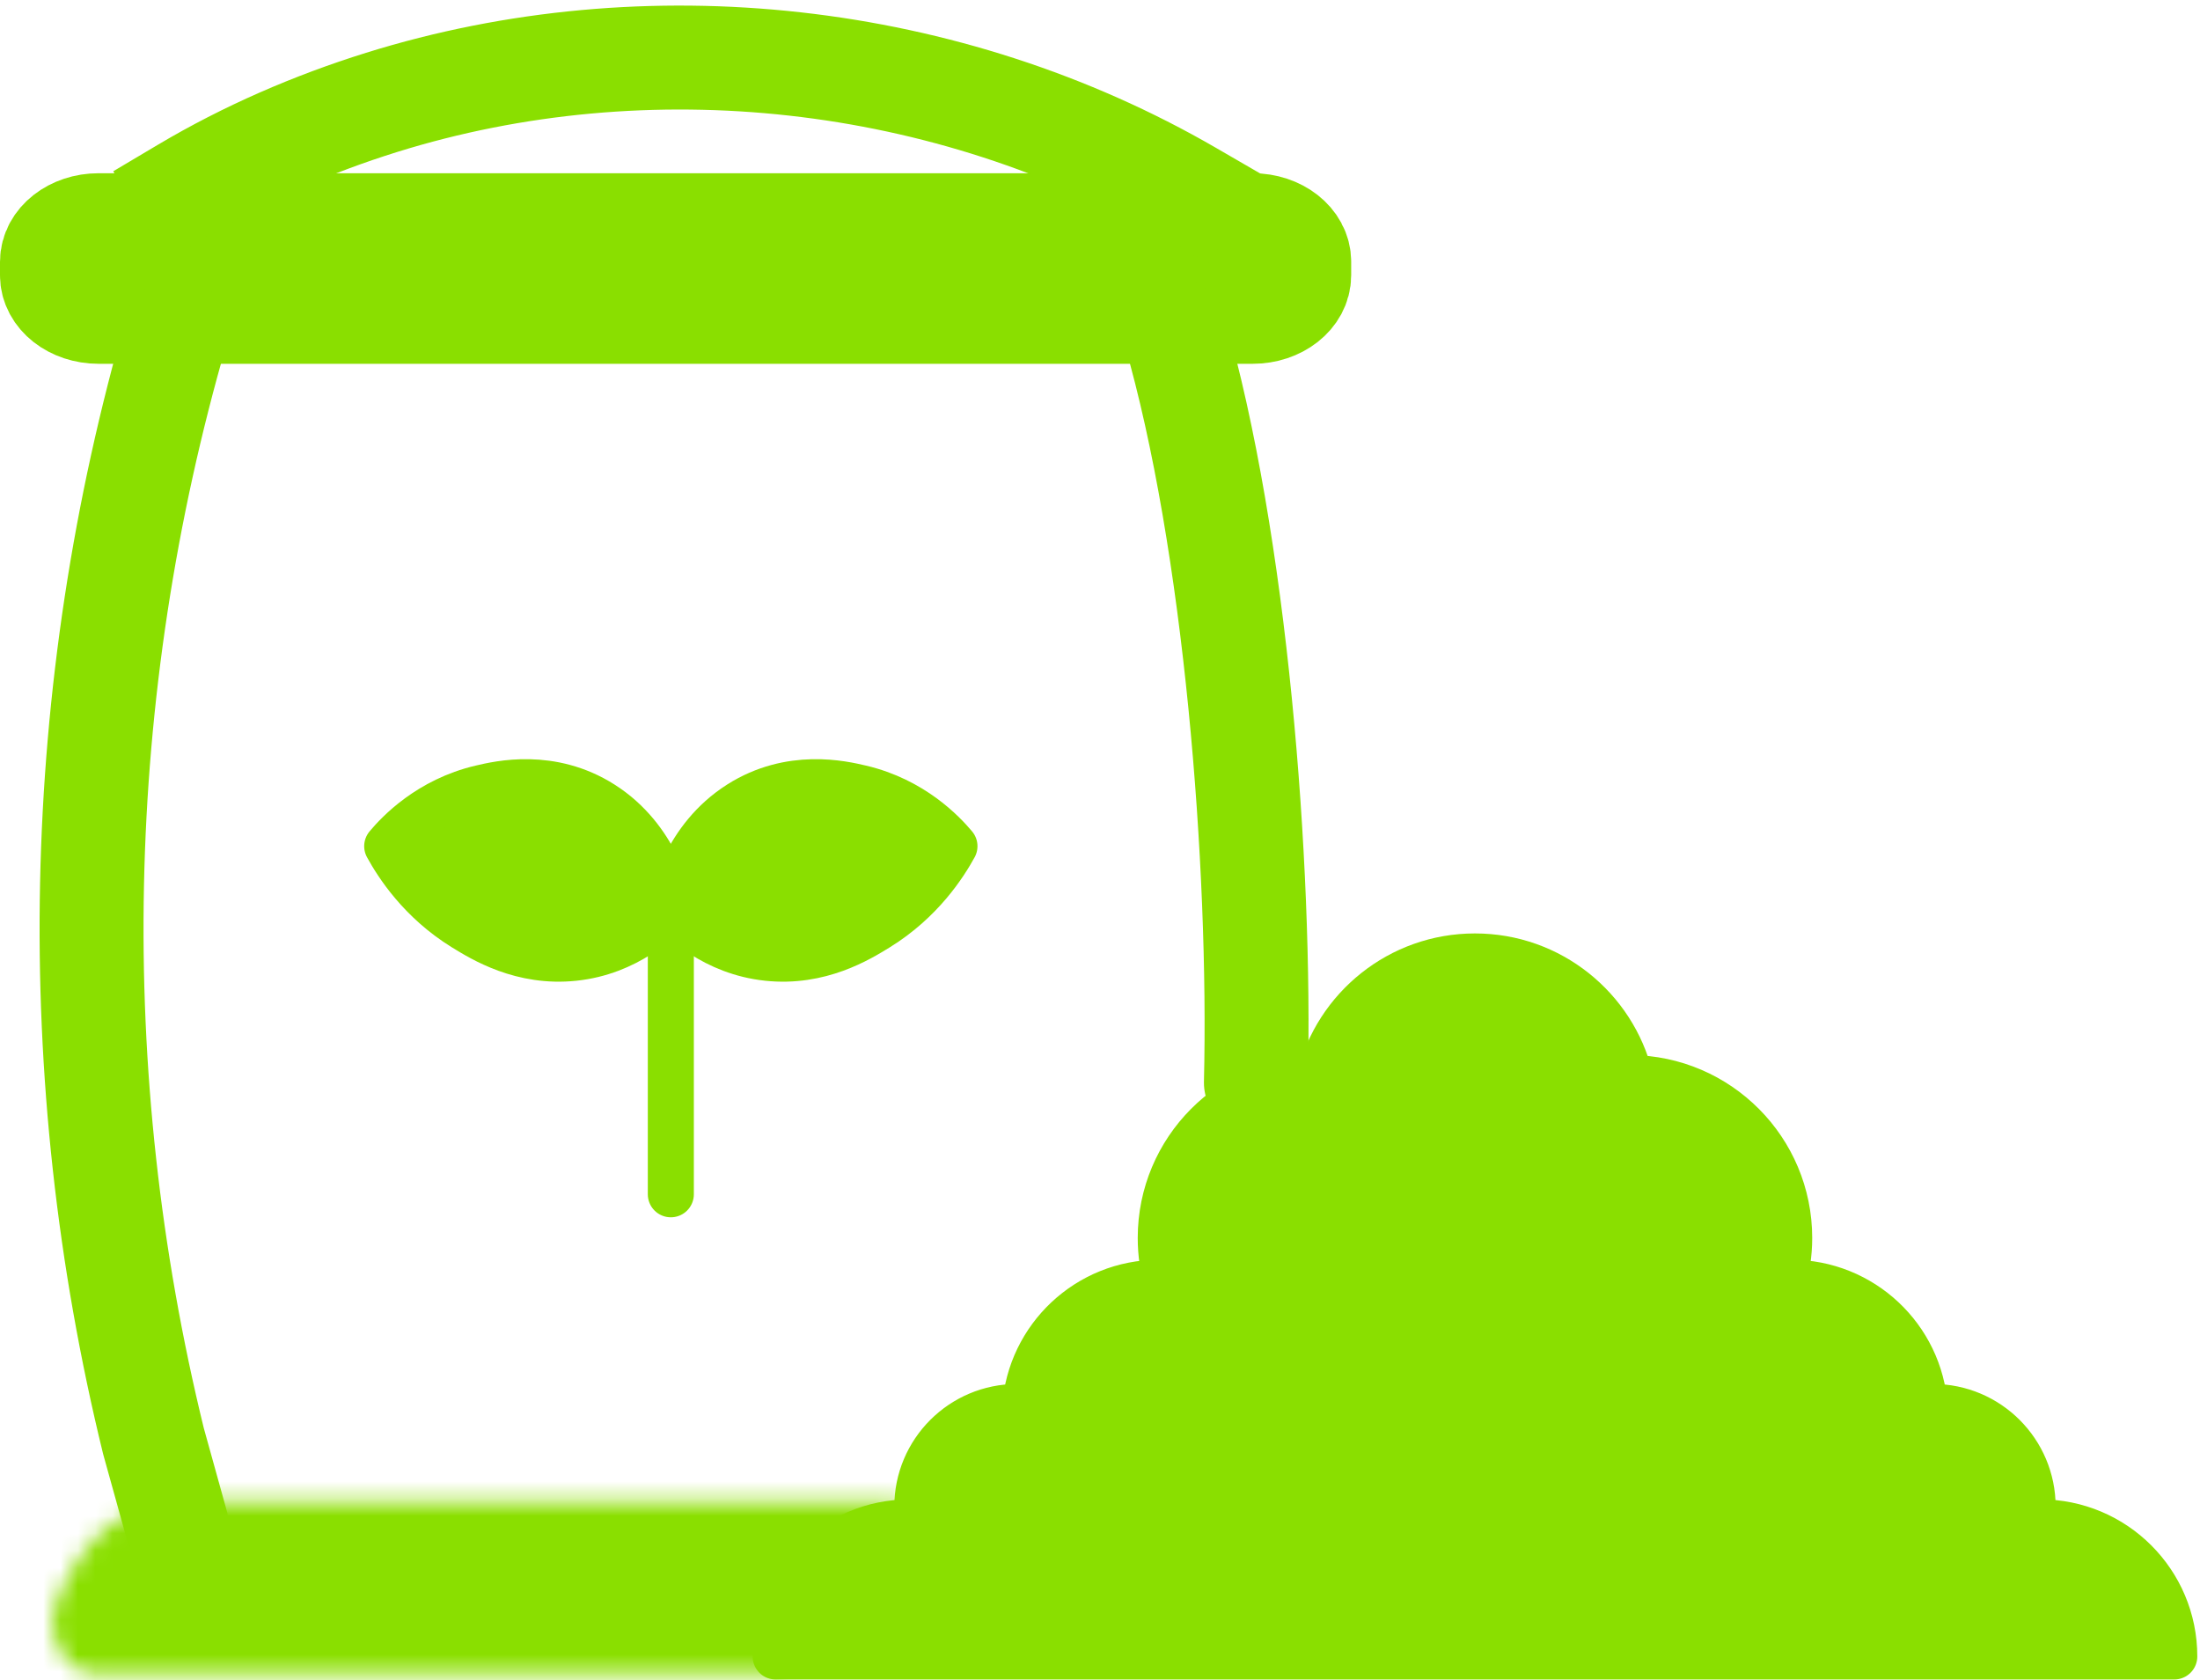
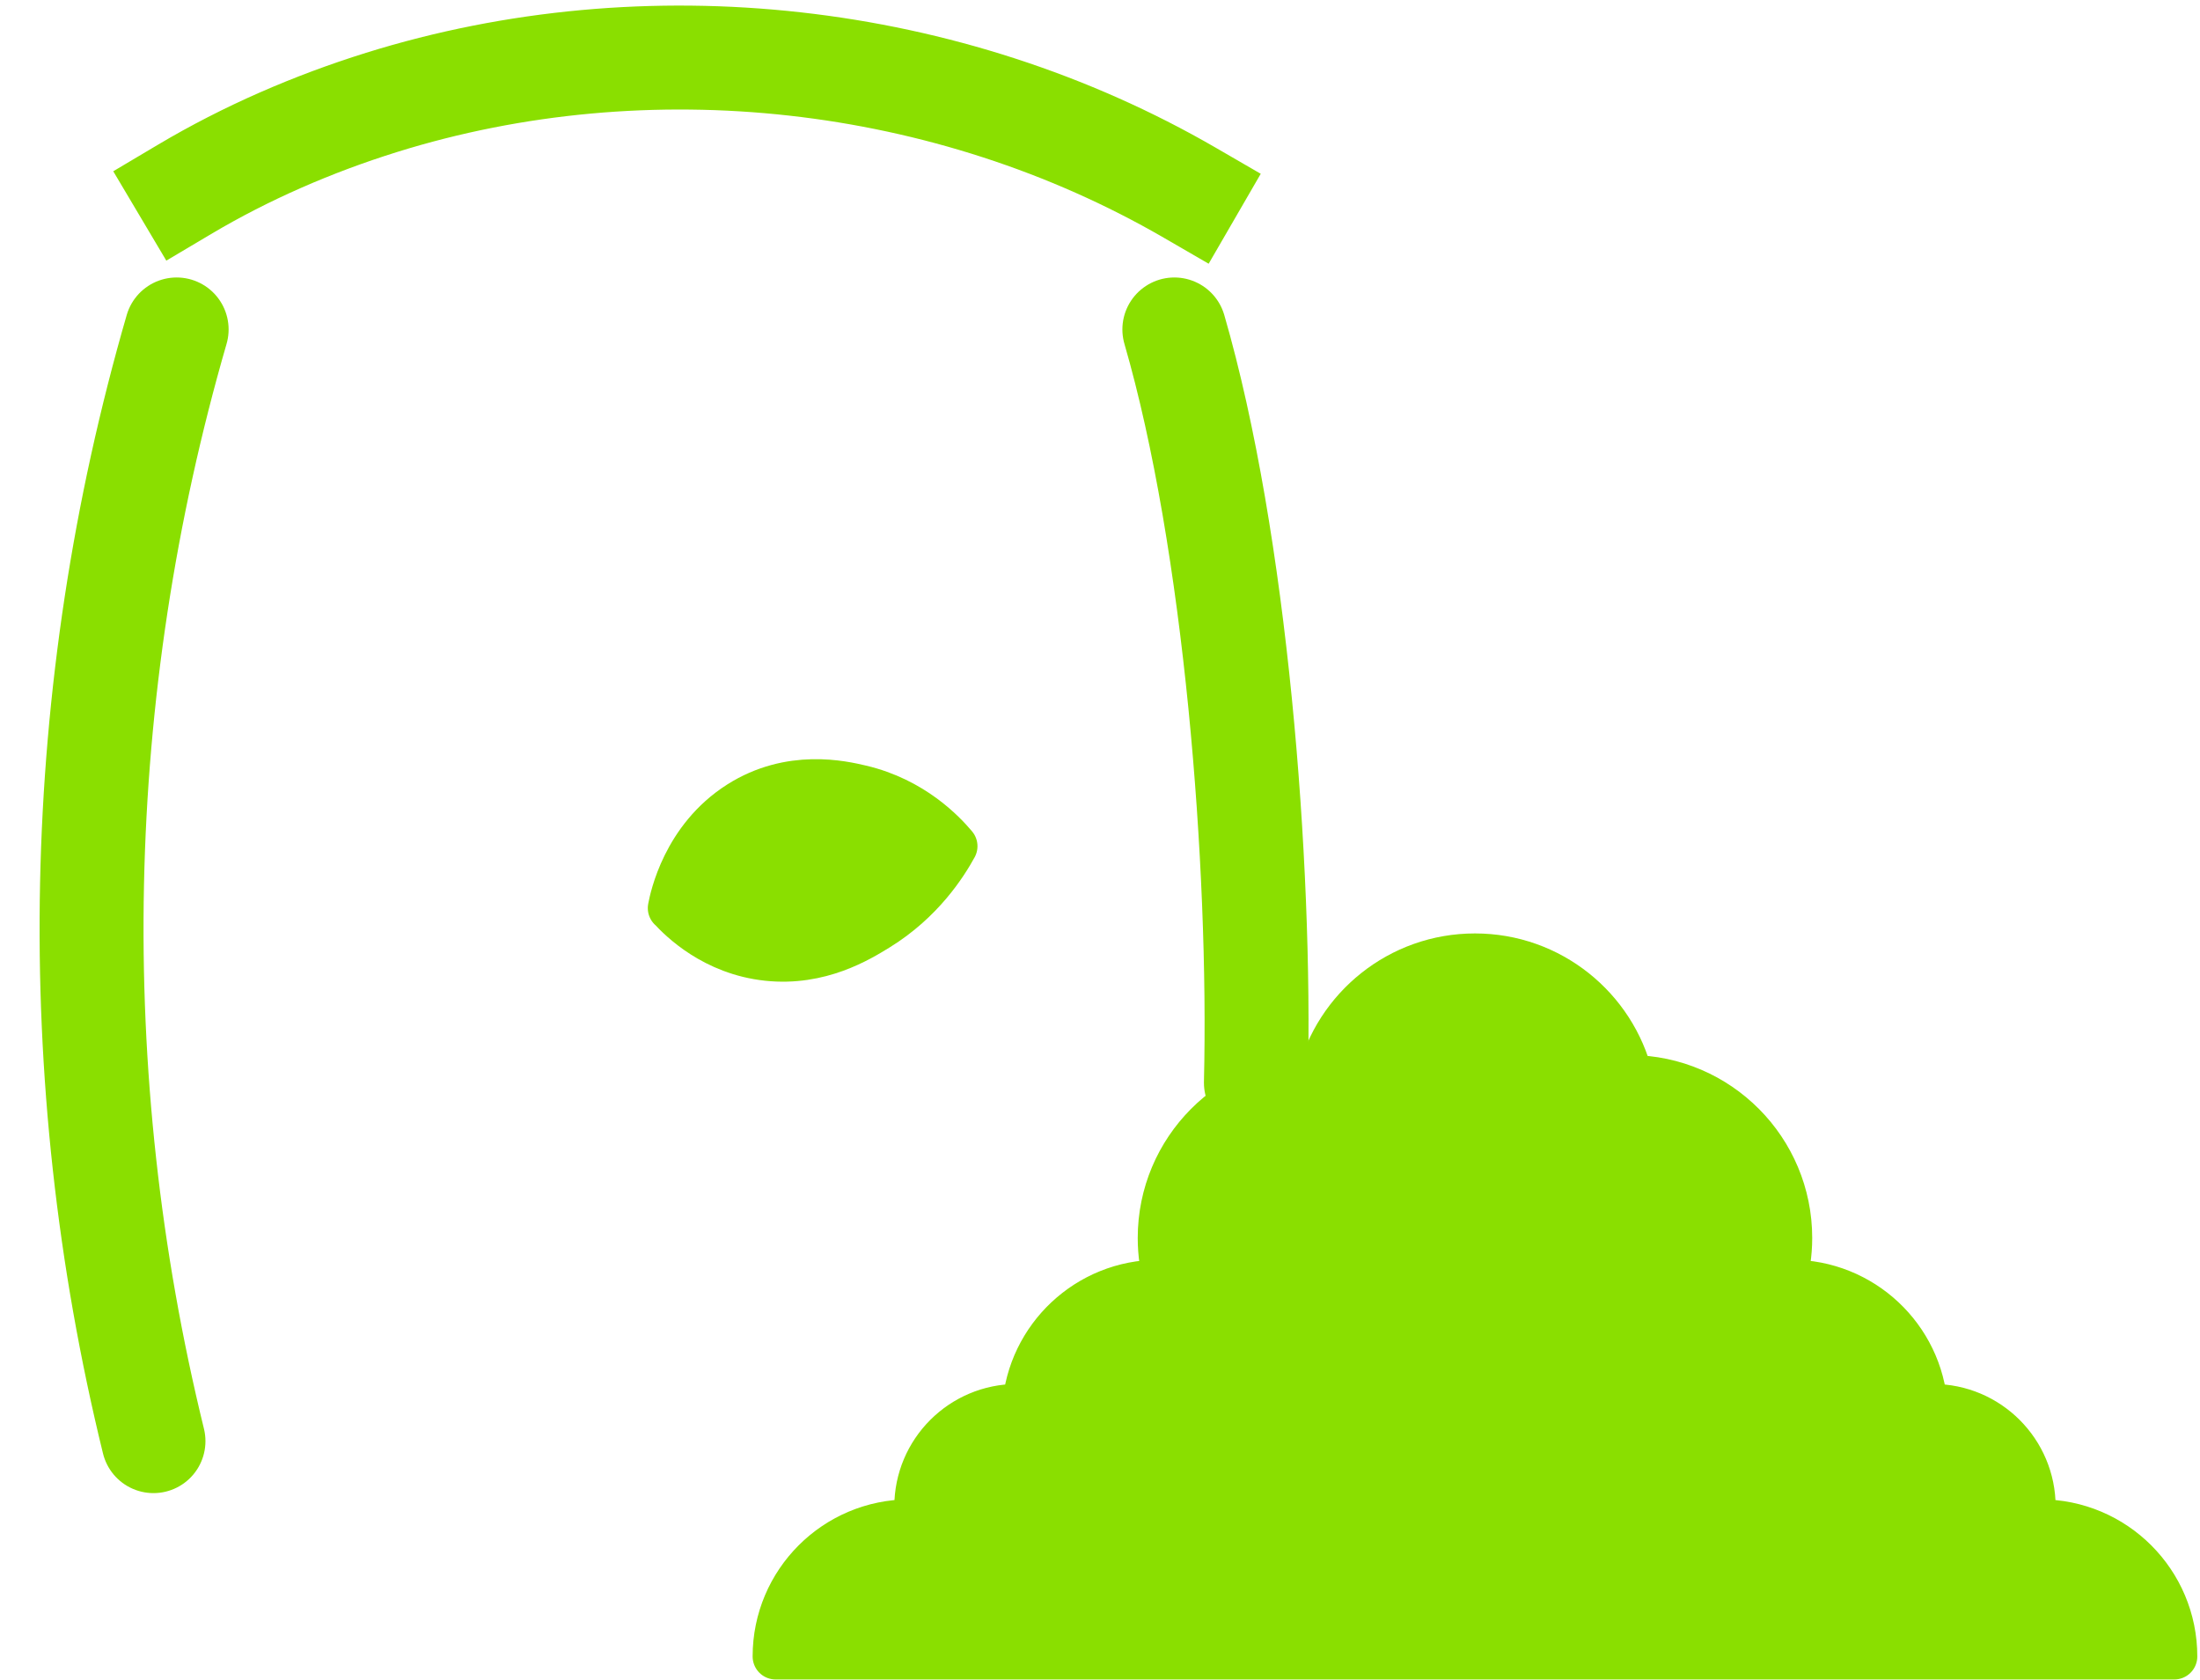
<svg xmlns="http://www.w3.org/2000/svg" width="127" height="97" viewBox="0 0 127 97" fill="none">
  <mask id="path-1-inside-1_335_2570" fill="white">
-     <path d="M45 96.618H5.565C3.743 96.618 2.533 94.391 3.286 92.428C4.647 88.888 7.259 86.684 10.098 86.684H52" />
-   </mask>
+     </mask>
  <path d="M45 102.618C48.314 102.618 51 99.932 51 96.618C51 93.304 48.314 90.618 45 90.618V102.618ZM3.286 92.428L-2.315 90.276L-2.316 90.279L3.286 92.428ZM52 92.684C55.314 92.684 58 89.998 58 86.684C58 83.371 55.314 80.684 52 80.684V92.684ZM45 90.618H5.565V102.618H45V90.618ZM5.565 90.618C7.325 90.618 8.364 91.719 8.731 92.393C9.099 93.07 9.166 93.852 8.888 94.577L-2.316 90.279C-3.347 92.967 -3.051 95.845 -1.812 98.125C-0.573 100.404 1.982 102.618 5.565 102.618V90.618ZM8.887 94.58C9.265 93.596 9.721 93.055 10.005 92.816C10.267 92.595 10.297 92.684 10.098 92.684V80.684C3.89 80.684 -0.43 85.373 -2.315 90.276L8.887 94.58ZM10.098 92.684H52V80.684H10.098V92.684Z" fill="#8ADF00" mask="url(#path-1-inside-1_335_2570)" />
-   <path d="M72.311 13H5.689C4.204 13 3 13.944 3 15.109V15.891C3 17.056 4.204 18 5.689 18H72.311C73.796 18 75 17.056 75 15.891V15.109C75 13.944 73.796 13 72.311 13Z" stroke="#8ADF00" stroke-width="6" stroke-linecap="round" stroke-linejoin="round" />
-   <path d="M10.197 19.017C4.138 39.92 3.677 62.051 8.86 83.189L10.197 88" stroke="#8ADF00" stroke-width="6" stroke-linecap="round" stroke-linejoin="round" />
+   <path d="M10.197 19.017C4.138 39.92 3.677 62.051 8.86 83.189" stroke="#8ADF00" stroke-width="6" stroke-linecap="round" stroke-linejoin="round" />
  <path d="M67.792 19.017C71.342 31.262 72.801 49.855 72.5 62.5" stroke="#8ADF00" stroke-width="6" stroke-linecap="round" stroke-linejoin="round" />
  <path d="M38.725 52.419C38.833 51.845 39.539 48.413 42.684 46.412C45.631 44.538 48.635 45.24 49.694 45.489C52.679 46.191 54.458 48.083 55.098 48.846C54.524 49.891 53.187 52 50.659 53.558C49.59 54.217 47.326 55.611 44.313 55.291C41.224 54.966 39.313 53.05 38.729 52.414L38.725 52.419Z" fill="#8ADF00" stroke="#8ADF00" stroke-width="2.658" stroke-linecap="round" stroke-linejoin="round" />
-   <path d="M38.725 52.419C38.617 51.845 37.911 48.413 34.766 46.412C31.819 44.538 28.815 45.24 27.756 45.489C24.771 46.191 22.992 48.083 22.352 48.846C22.926 49.891 24.263 52 26.791 53.558C27.86 54.217 30.124 55.611 33.137 55.291C36.225 54.966 38.137 53.05 38.721 52.414L38.725 52.419Z" fill="#8ADF00" stroke="#8ADF00" stroke-width="2.658" stroke-linecap="round" stroke-linejoin="round" />
-   <path d="M38.725 52.419V68.939" stroke="#8ADF00" stroke-width="2.658" stroke-linecap="round" stroke-linejoin="round" />
  <path d="M85.141 95.618H125.515C125.515 91.343 122.05 87.878 117.776 87.878C117.602 87.878 117.427 87.888 117.258 87.902C117.305 87.6 117.338 87.294 117.338 86.979C117.338 83.797 114.758 81.217 111.576 81.217C111.42 81.217 111.265 81.226 111.109 81.24C110.832 77.22 107.484 74.047 103.393 74.047C103.229 74.047 103.069 74.051 102.908 74.066C103.149 73.242 103.285 72.366 103.285 71.462C103.285 66.382 99.185 62.263 94.11 62.23C93.116 58.2 89.482 55.211 85.146 55.211C80.81 55.211 77.176 58.2 76.182 62.23C71.112 62.263 67.007 66.382 67.007 71.462C67.007 72.366 67.138 73.237 67.383 74.066C67.223 74.056 67.063 74.047 66.898 74.047C62.807 74.047 59.46 77.225 59.182 81.24C59.027 81.226 58.872 81.217 58.716 81.217C55.534 81.217 52.954 83.797 52.954 86.979C52.954 87.294 52.987 87.6 53.034 87.902C52.86 87.892 52.69 87.878 52.516 87.878C48.241 87.878 44.776 91.343 44.776 95.618H85.151H85.141Z" fill="#8ADF00" stroke="#8ADF00" stroke-width="2.658" stroke-linecap="round" stroke-linejoin="round" />
  <path d="M10.649 10.934C14.221 8.813 18.058 7.151 22.021 5.913C37.397 1.116 54.746 3.053 68.68 11.124" stroke="#8ADF00" stroke-width="6" stroke-linecap="square" stroke-linejoin="round" />
</svg>